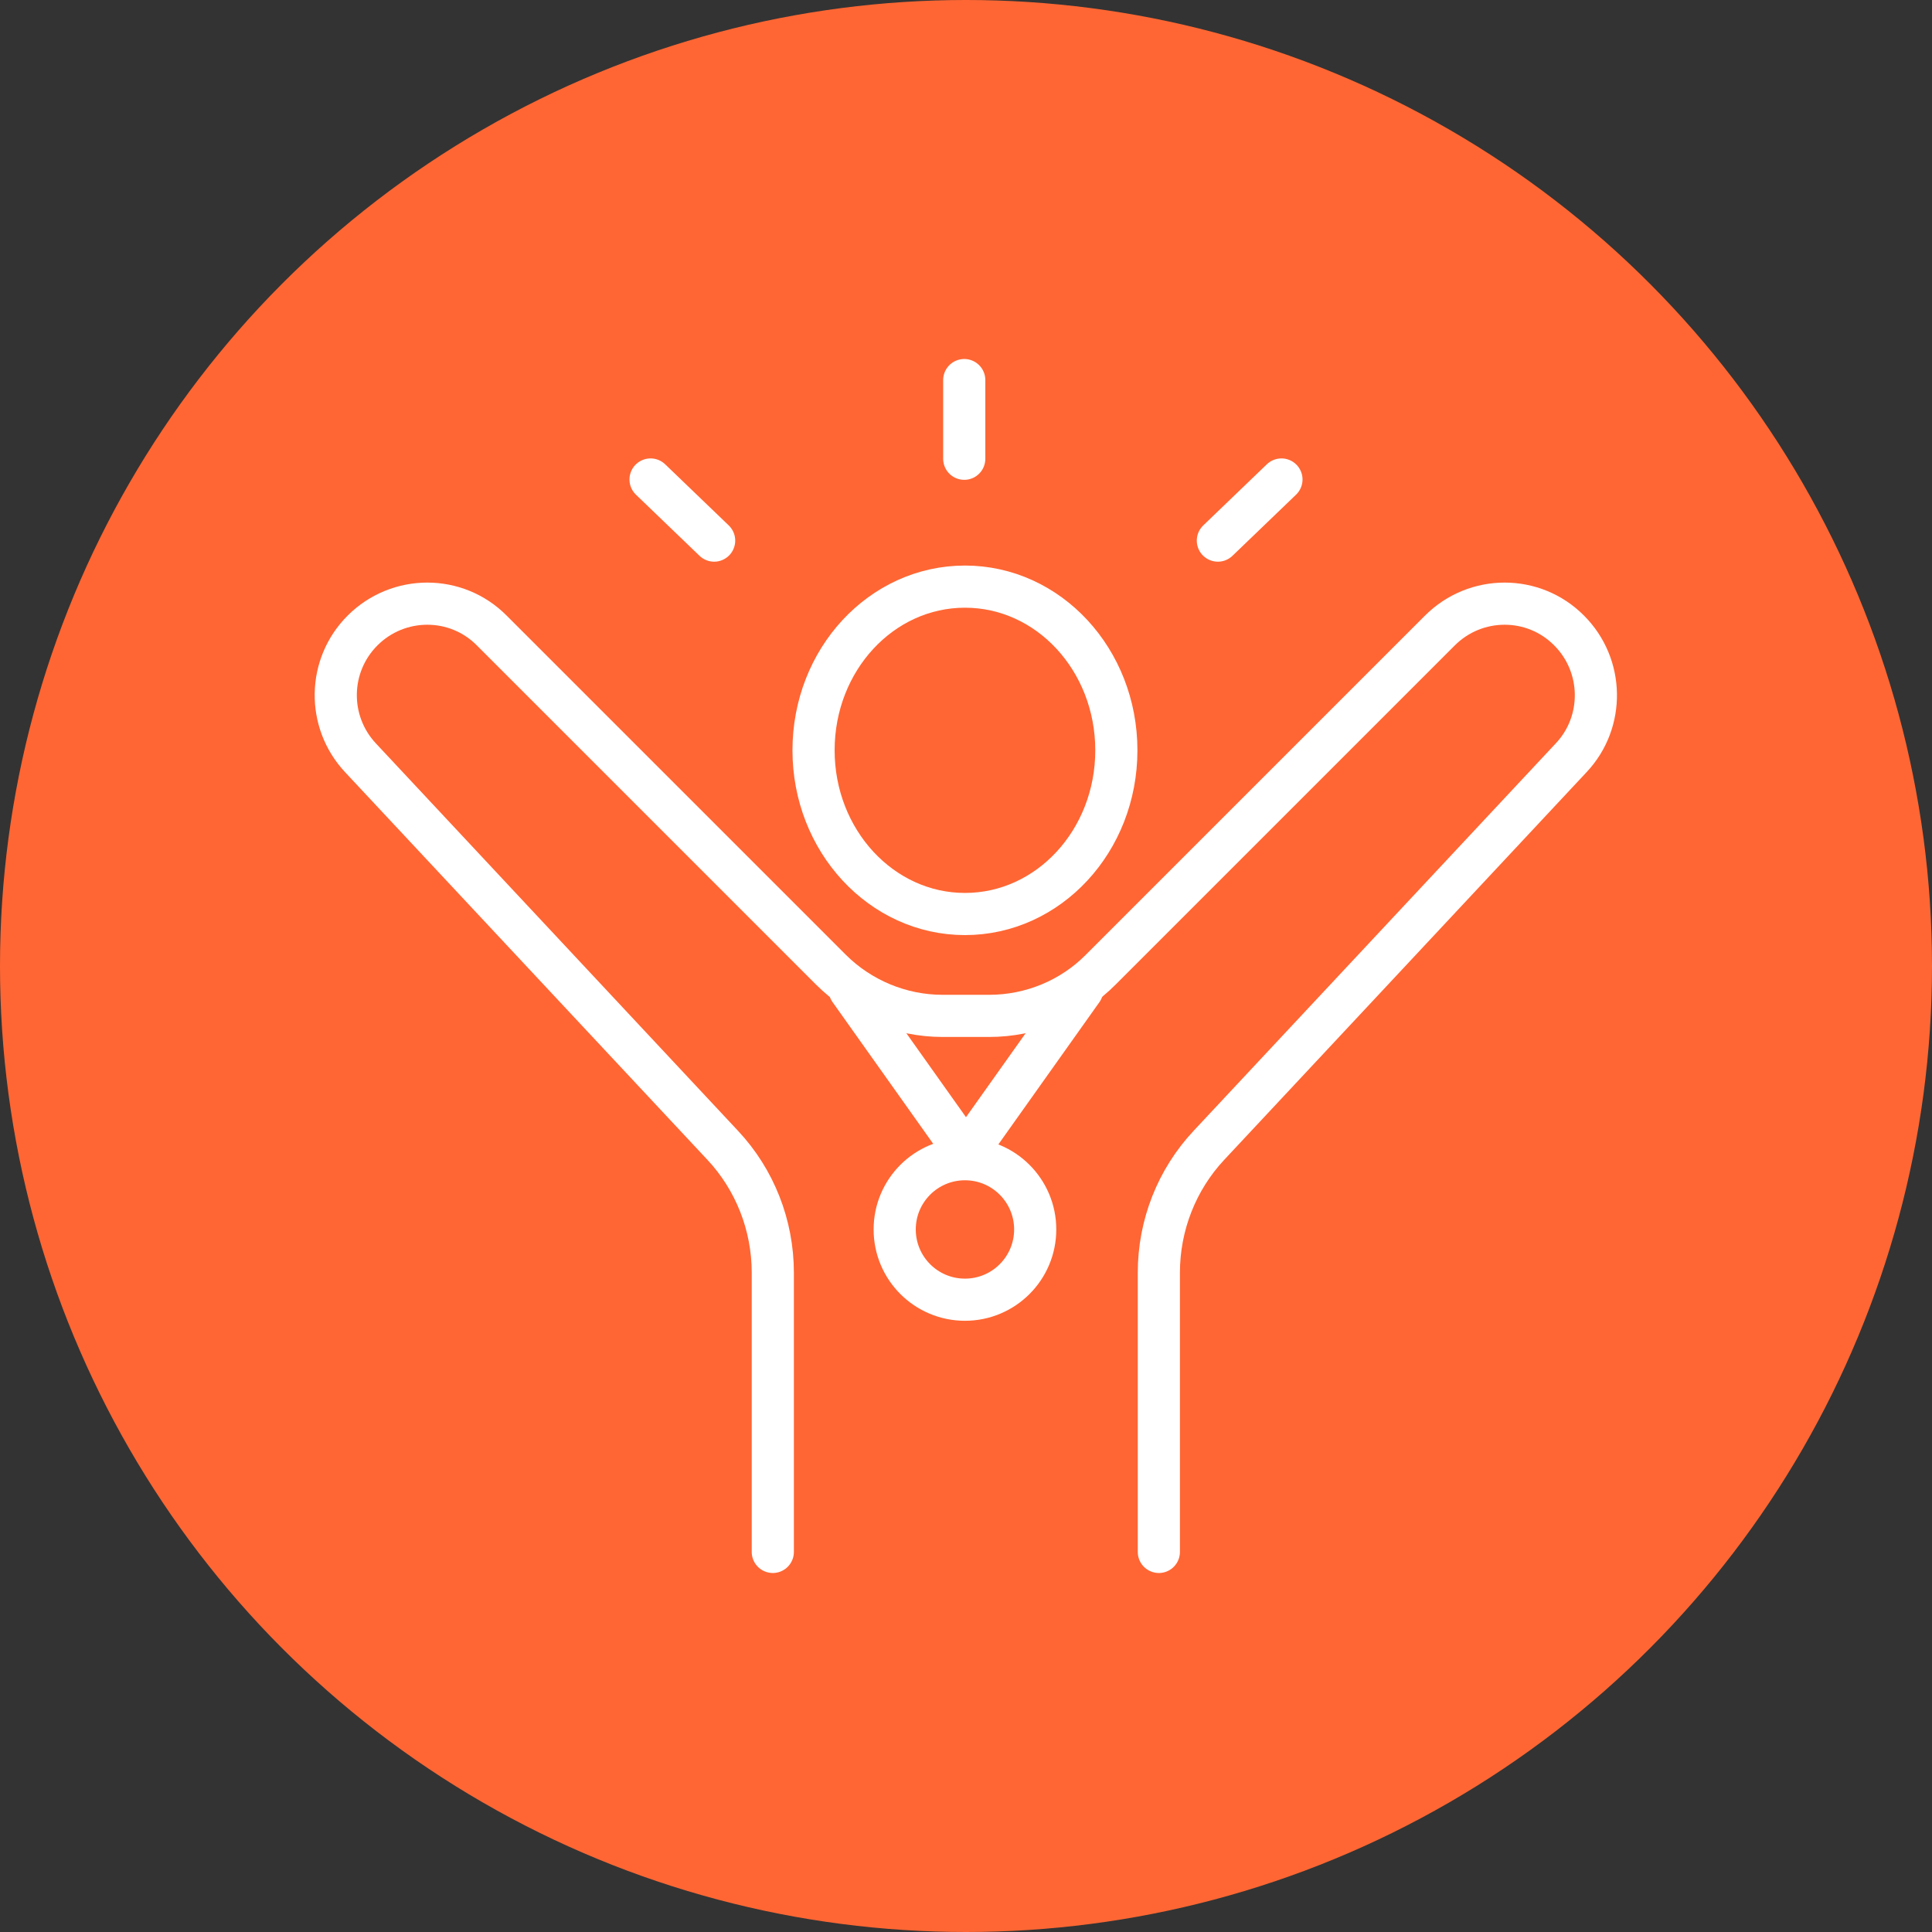
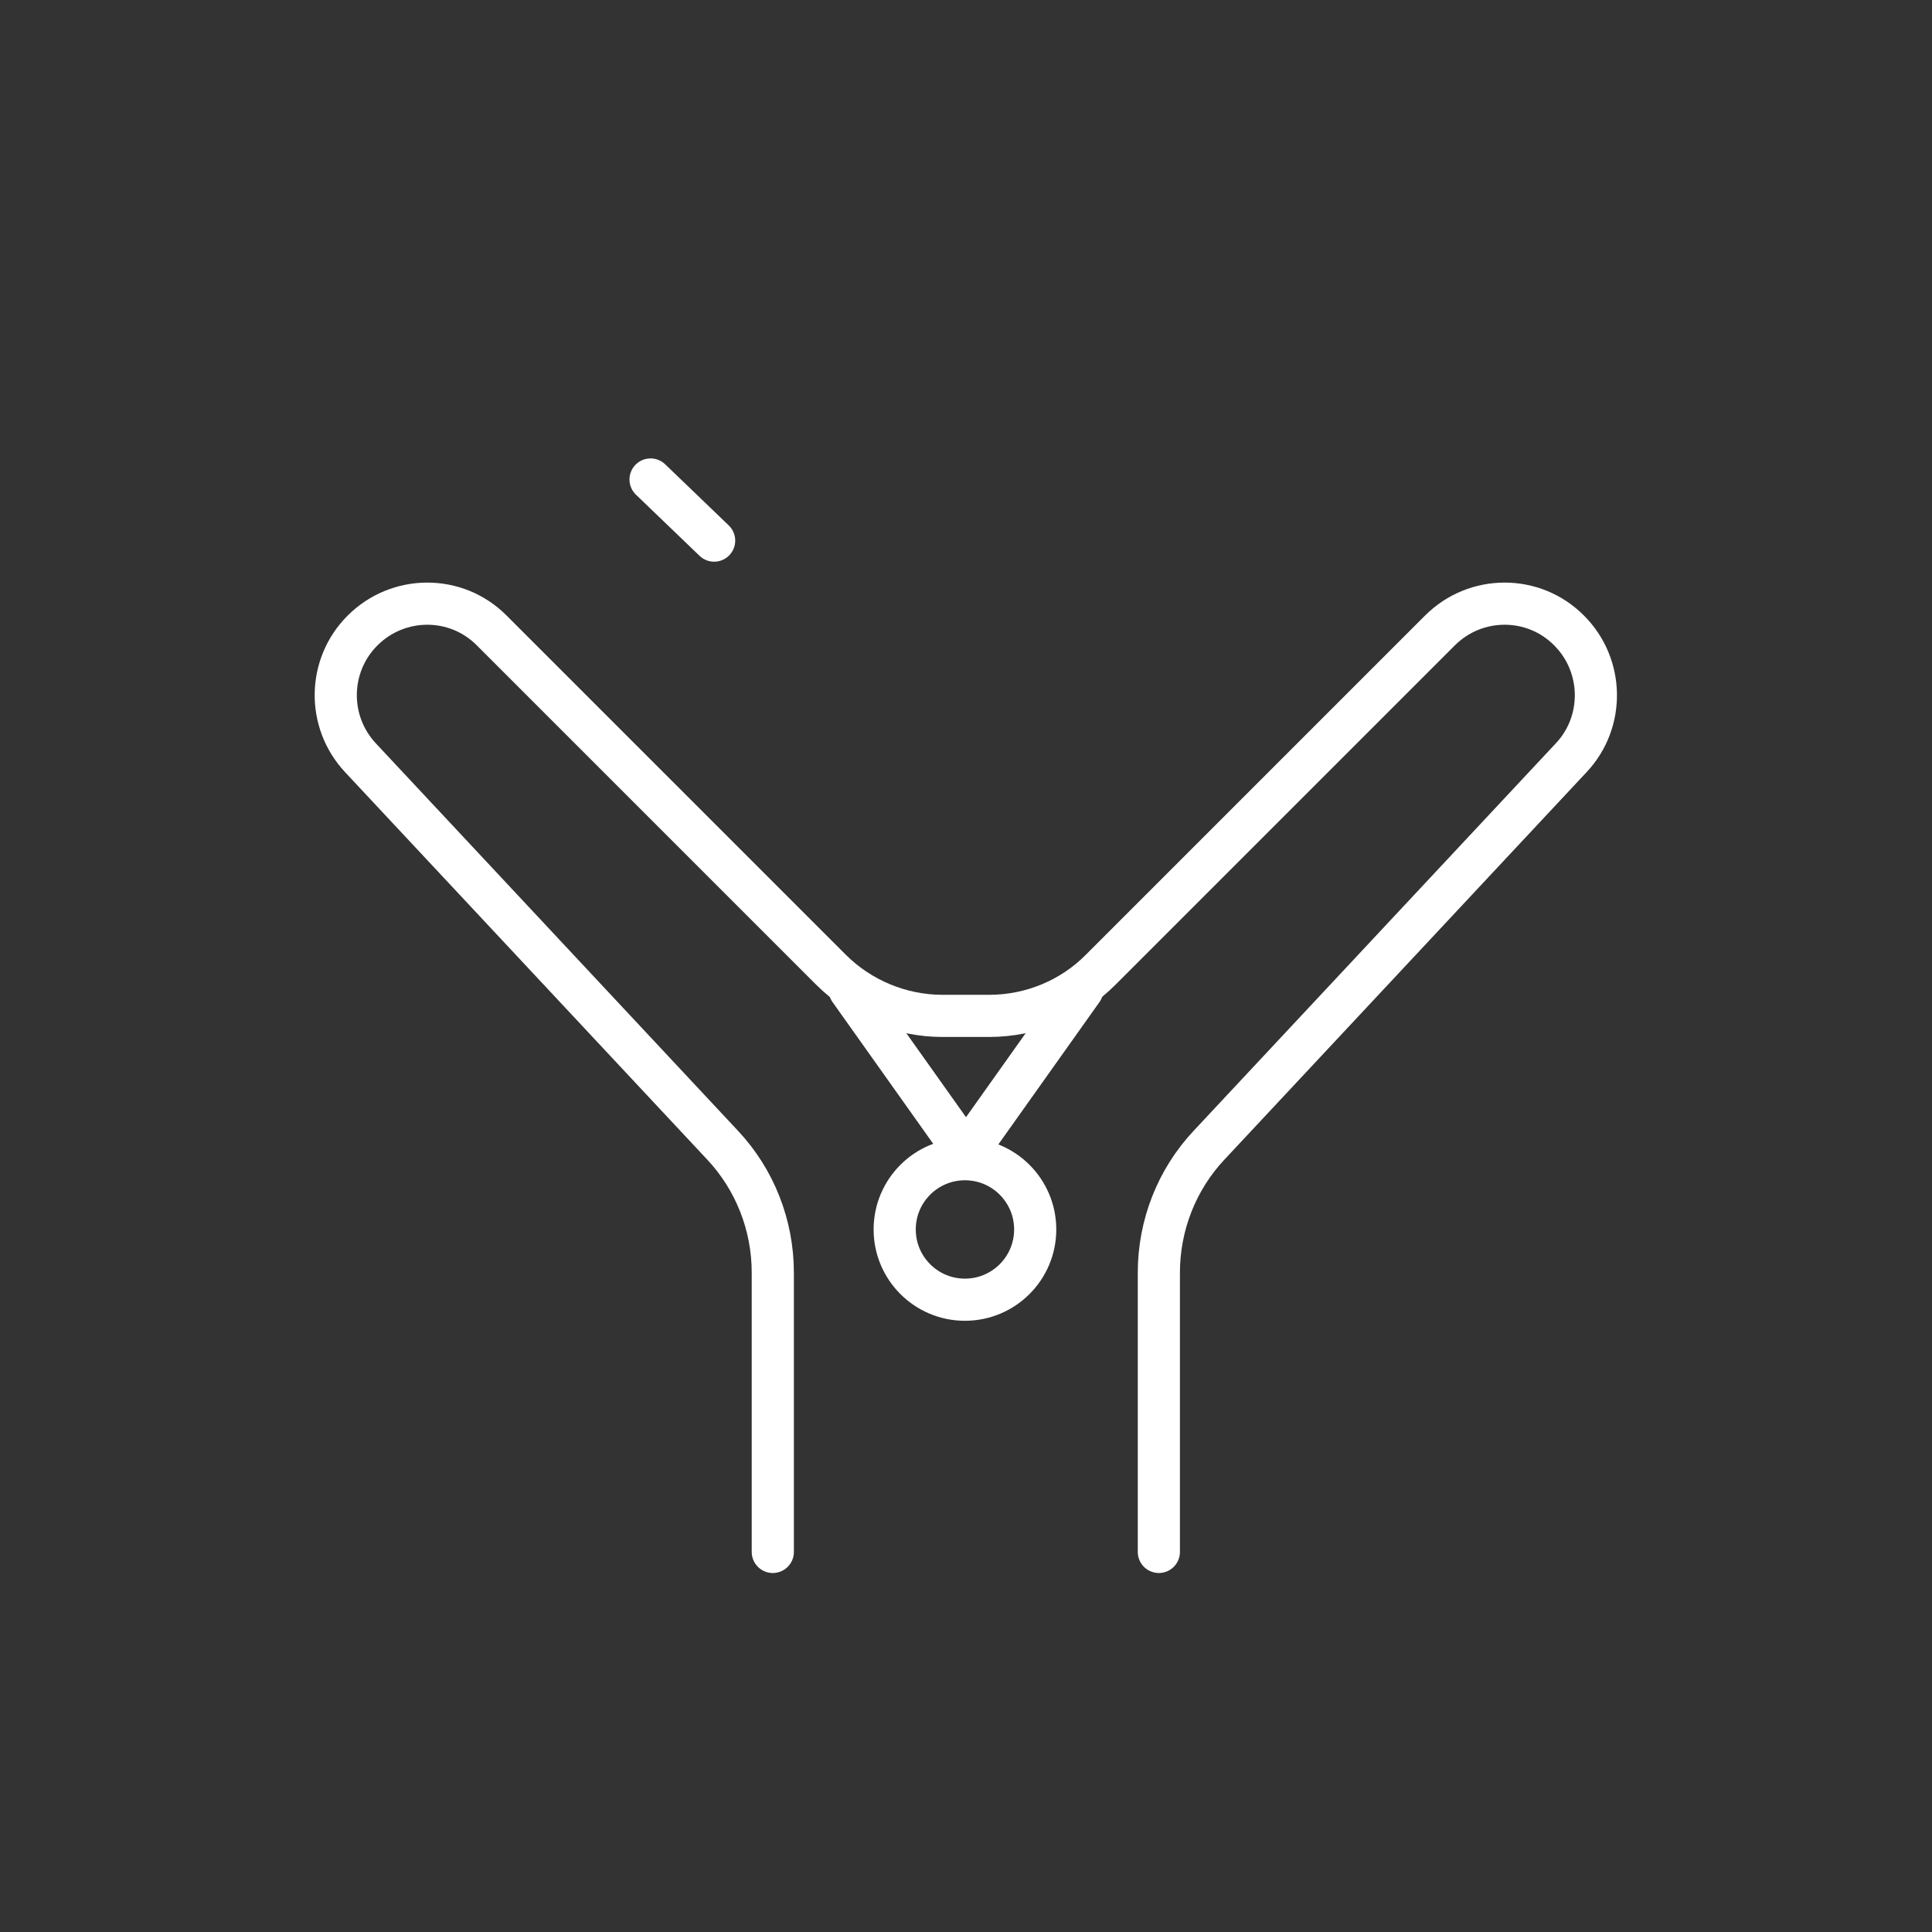
<svg xmlns="http://www.w3.org/2000/svg" id="Layer_1" data-name="Layer 1" viewBox="0 0 55 55">
  <rect x="0" y="0" width="55" height="55" fill="#333333" stroke="none" />
  <defs>
    <style>
      .cls-1 {
        fill: none;
        stroke: #fff;
        stroke-linecap: round;
        stroke-linejoin: round;
        stroke-width: 1.2px;
      }

      .cls-2 {
        fill: #f63;
      }
    </style>
  </defs>
-   <circle class="cls-2" cx="27.5" cy="27.5" r="27.5" />
  <g>
-     <line class="cls-1" x1="36.48" y1="13.65" x2="34.67" y2="15.39" />
    <line class="cls-1" x1="18.52" y1="13.65" x2="20.33" y2="15.39" />
-     <line class="cls-1" x1="27.45" y1="10.82" x2="27.45" y2="13.06" />
  </g>
  <circle class="cls-1" cx="27.47" cy="35" r="2" />
  <polyline class="cls-1" points="24.19 28.18 27.5 32.84 30.81 28.18" />
-   <path class="cls-1" d="M23.16,21.36c0,2.57,1.93,4.66,4.31,4.66s4.31-2.08,4.31-4.66-1.93-4.66-4.31-4.66-4.31,2.08-4.31,4.66Z" />
  <path class="cls-1" d="M22,44.18v-7.95c0-1.35-.51-2.65-1.43-3.63l-10.31-11.03c-.96-1.03-.93-2.63.06-3.62h0c1.02-1.02,2.67-1.02,3.68,0l9.65,9.65c.84.84,1.99,1.32,3.18,1.32h1.33c1.19,0,2.34-.47,3.18-1.32l9.65-9.65c1.02-1.02,2.67-1.02,3.68,0h0c.99.99,1.02,2.6.06,3.62l-10.31,11.03c-.92.98-1.43,2.28-1.43,3.63v7.95" />
</svg>